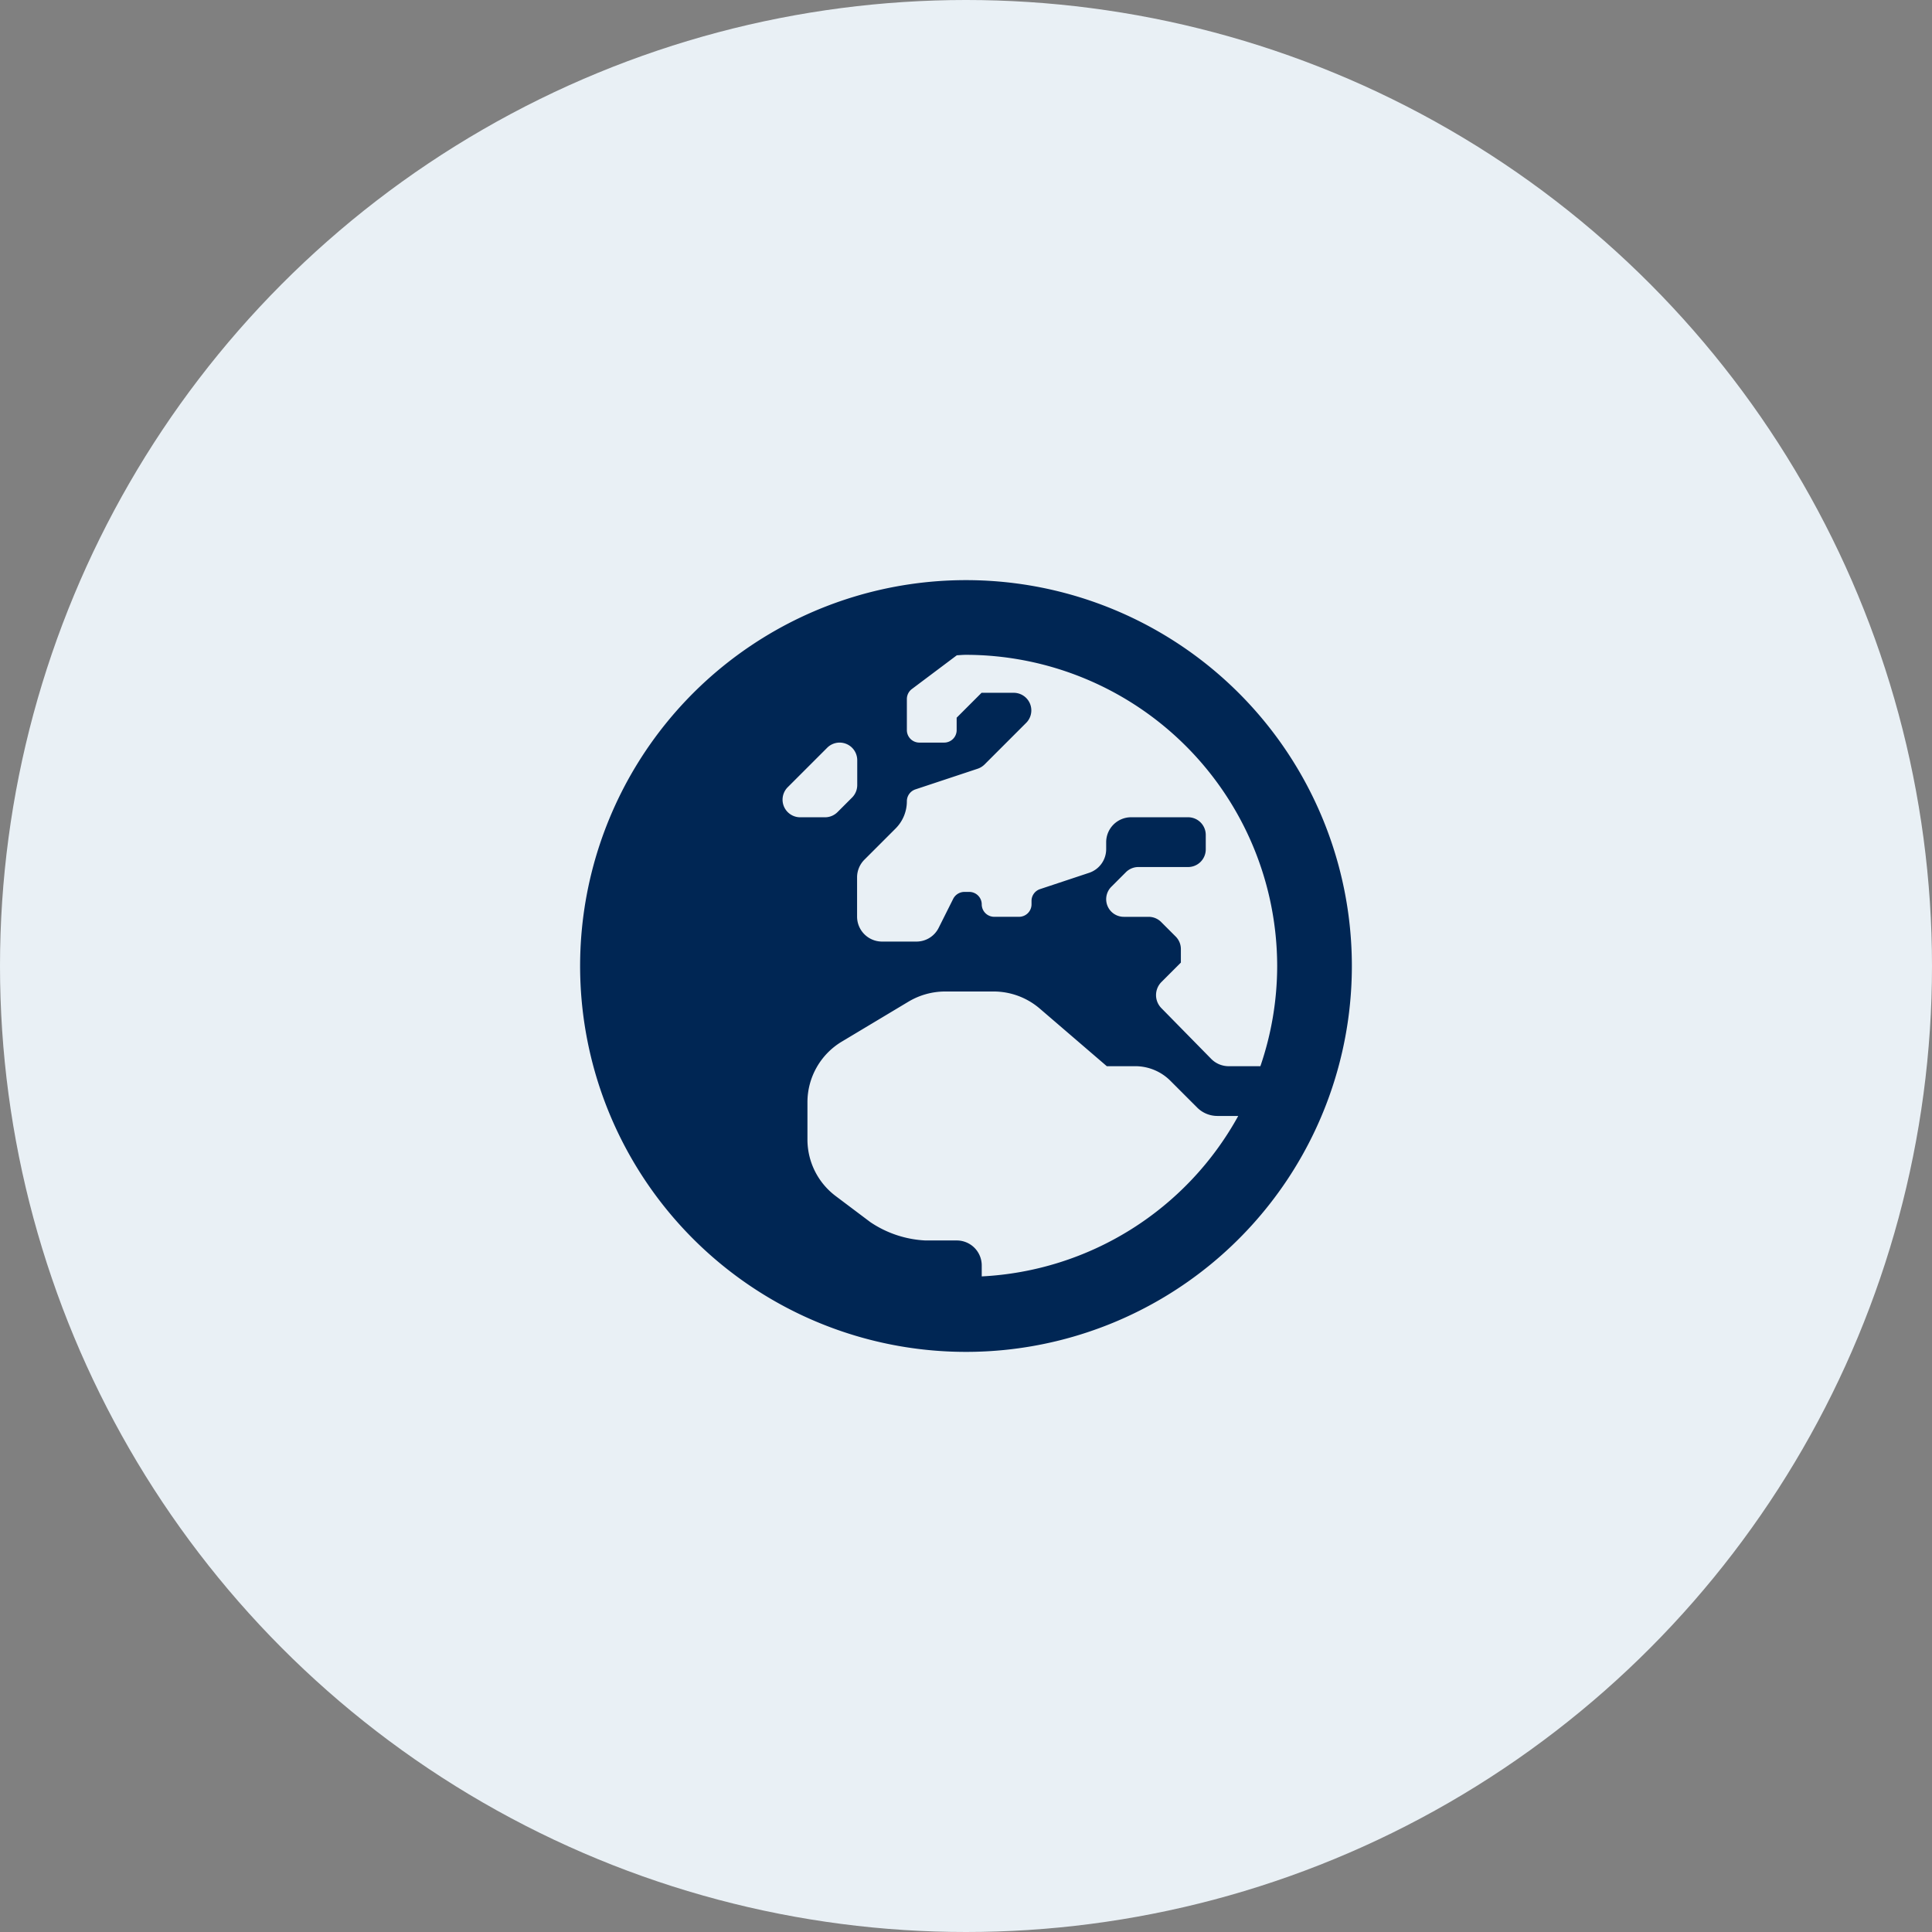
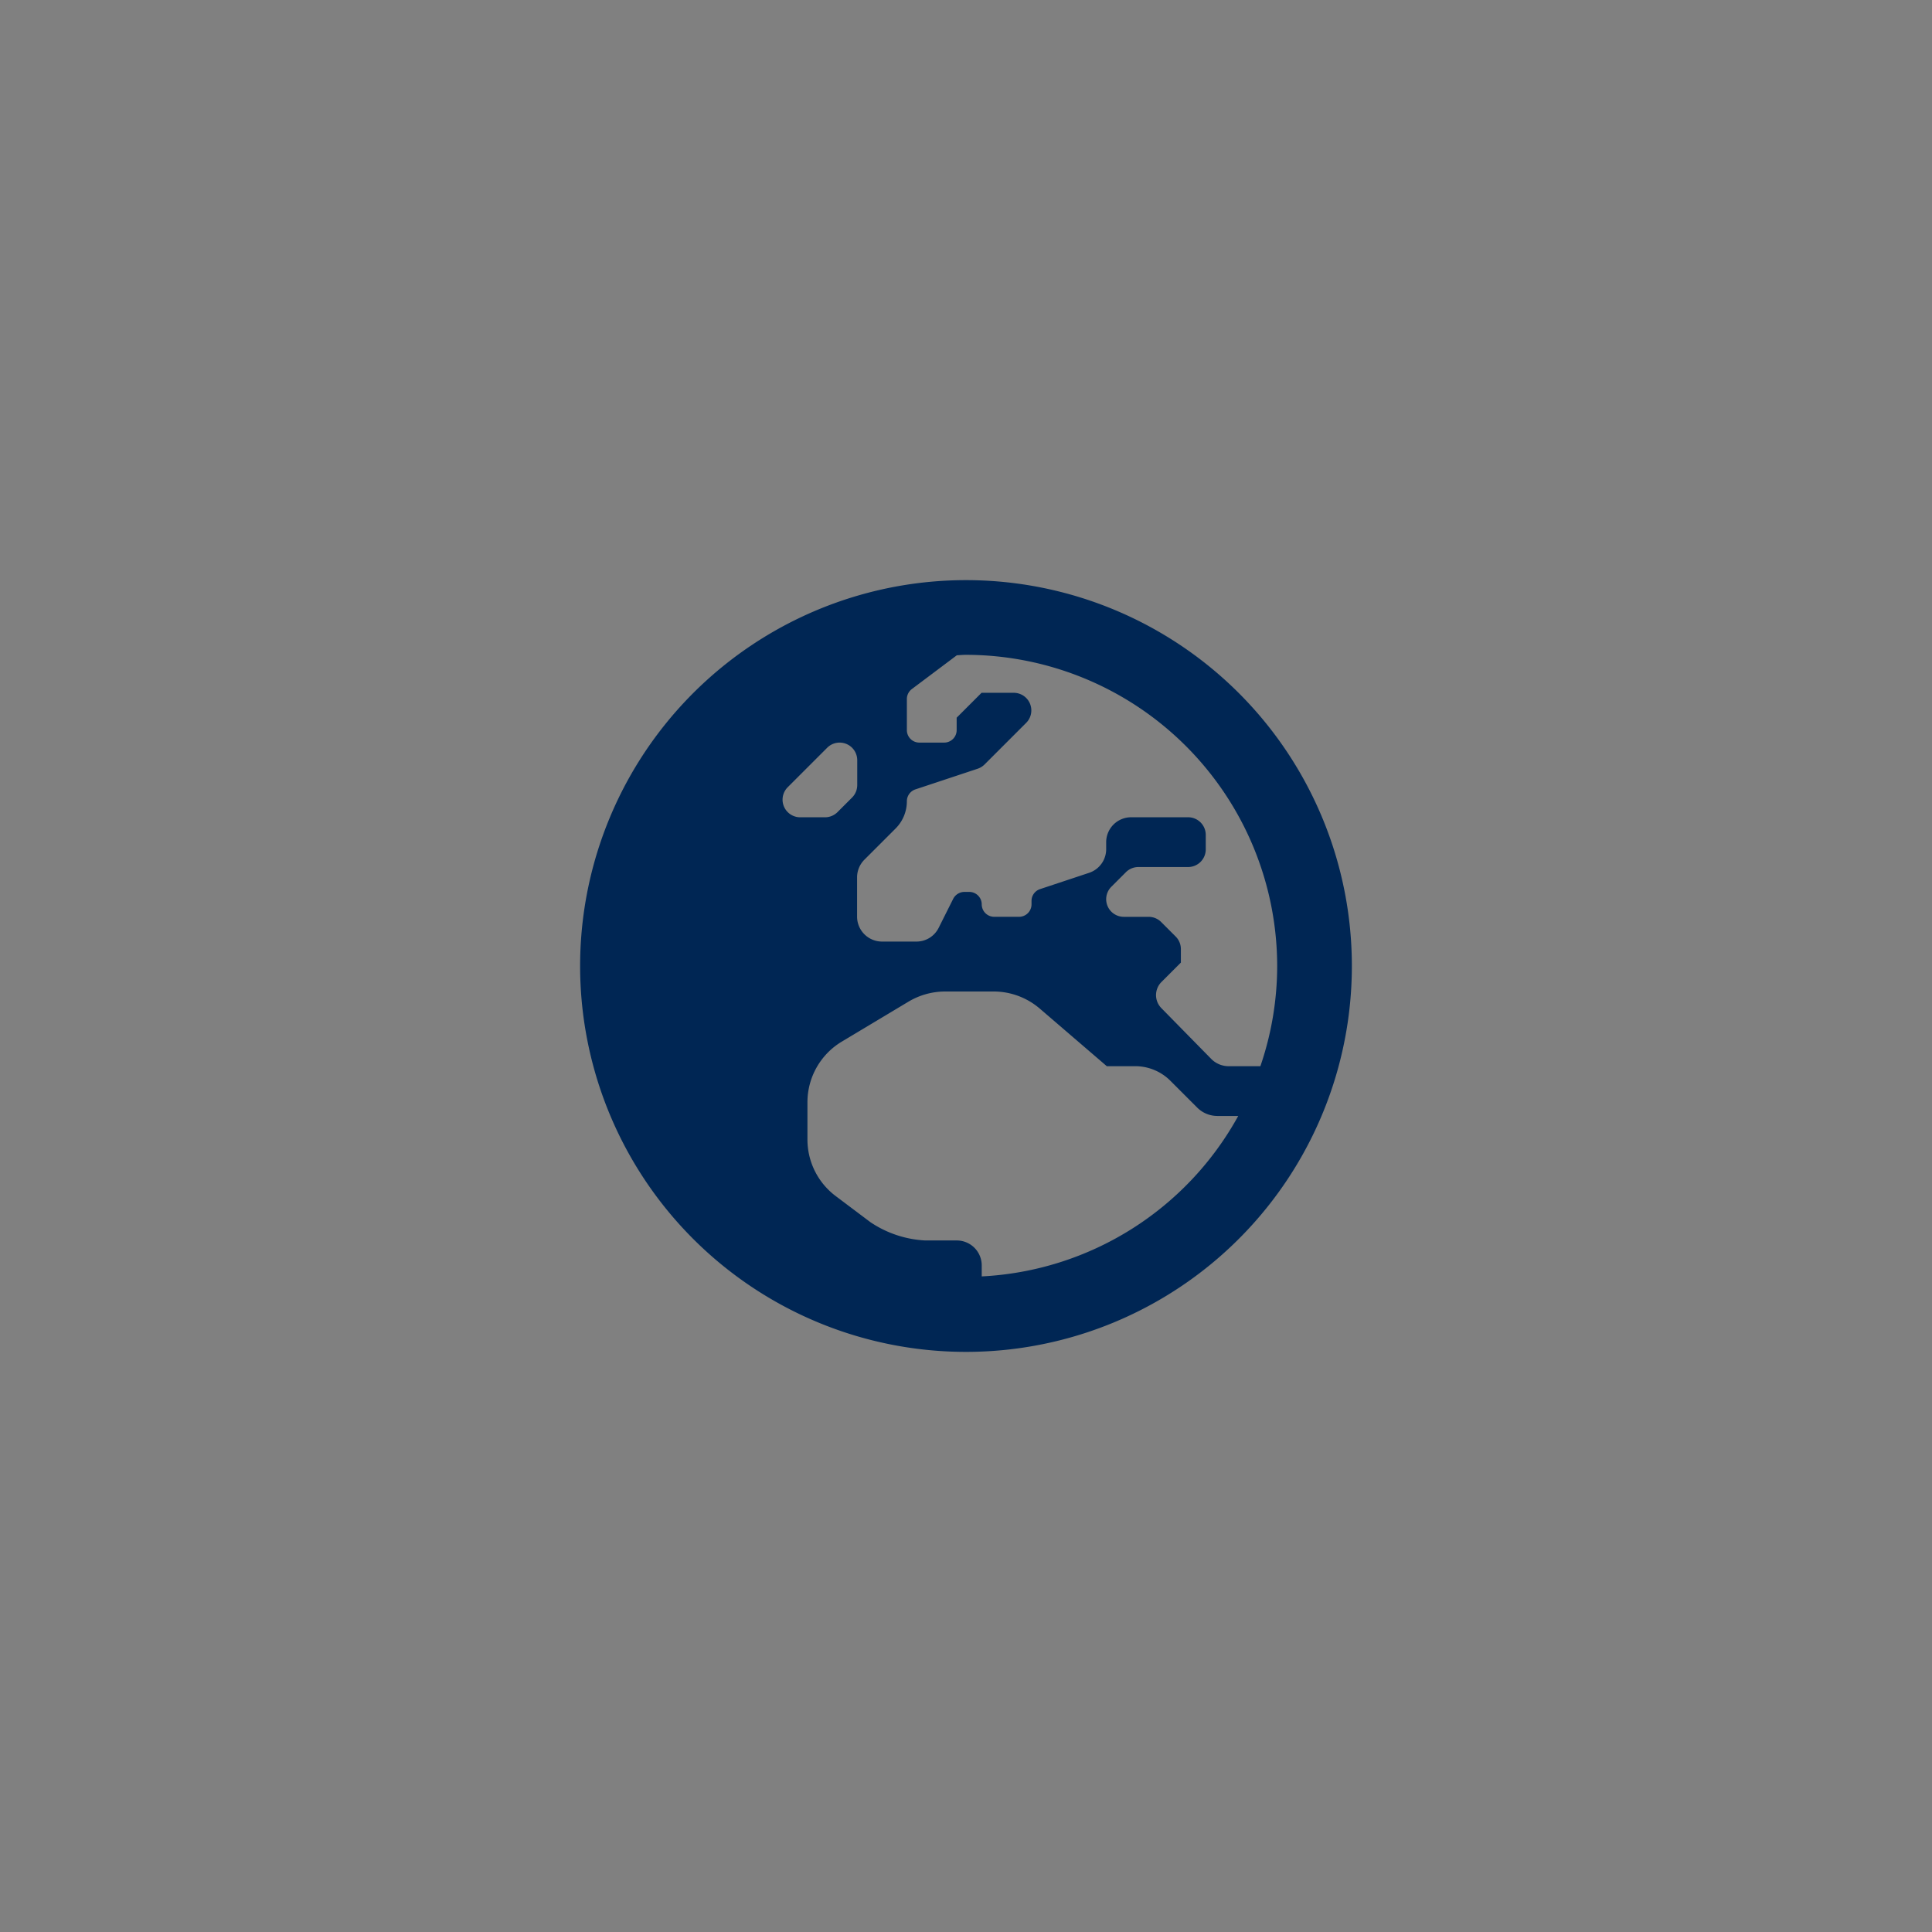
<svg xmlns="http://www.w3.org/2000/svg" width="194" height="194" viewBox="0 0 194 194">
  <rect x="0" y="0" width="194" height="194" fill="#808080" stroke="none" />
  <g id="Group_405" data-name="Group 405" transform="translate(-869 -2313.671)">
-     <circle id="Ellipse_695" data-name="Ellipse 695" cx="97" cy="97" r="97" transform="translate(869 2313.671)" fill="#e9f0f5" />
    <path id="Icon_awesome-globe-europe" data-name="Icon awesome-globe-europe" d="M38.747.563A38.747,38.747,0,1,0,77.493,39.309,38.74,38.74,0,0,0,38.747.563ZM69.994,39.309a31.11,31.11,0,0,1-1.687,10.062H65.135a2.469,2.469,0,0,1-1.781-.75l-5-5.093a1.863,1.863,0,0,1,.016-2.609l1.953-1.953V37.606a1.774,1.774,0,0,0-.516-1.25l-1.469-1.469a1.774,1.774,0,0,0-1.25-.516h-2.5a1.768,1.768,0,0,1-1.25-3.015l1.469-1.469a1.774,1.774,0,0,1,1.25-.516h5a1.774,1.774,0,0,0,1.765-1.765V26.138a1.774,1.774,0,0,0-1.765-1.765H55.323a2.507,2.507,0,0,0-2.5,2.5v.7a2.506,2.506,0,0,1-1.7,2.375l-4.937,1.64a1.243,1.243,0,0,0-.859,1.187v.344a1.254,1.254,0,0,1-1.25,1.25h-2.5a1.254,1.254,0,0,1-1.25-1.25,1.254,1.254,0,0,0-1.25-1.25H38.59a1.273,1.273,0,0,0-1.125.687L36,35.481a2.488,2.488,0,0,1-2.234,1.375H30.31a2.507,2.507,0,0,1-2.5-2.5V30.4a2.509,2.509,0,0,1,.734-1.765l3.14-3.14a3.865,3.865,0,0,0,1.125-2.734,1.257,1.257,0,0,1,.859-1.187L39.918,19.5a1.818,1.818,0,0,0,.687-.422l4.187-4.187a1.768,1.768,0,0,0-1.25-3.015H40.309l-2.5,2.5v1.25a1.254,1.254,0,0,1-1.25,1.25h-2.5a1.254,1.254,0,0,1-1.25-1.25V12.5a1.258,1.258,0,0,1,.5-1l4.515-3.39c.3-.016.594-.047.891-.047A31.285,31.285,0,0,1,69.994,39.309Zm-49.667-16.7a1.774,1.774,0,0,1,.516-1.25l3.968-3.968a1.768,1.768,0,0,1,3.015,1.25v2.5a1.774,1.774,0,0,1-.516,1.25l-1.469,1.469a1.774,1.774,0,0,1-1.25.516h-2.5A1.774,1.774,0,0,1,20.326,22.607Zm20,47.871V69.369a2.507,2.507,0,0,0-2.5-2.5H34.669a10.816,10.816,0,0,1-5.531-1.844L25.67,62.416a7.1,7.1,0,0,1-2.844-5.687V53A7.1,7.1,0,0,1,26.279,46.9l6.7-4.015a7.2,7.2,0,0,1,3.656-1.016h4.875a7.127,7.127,0,0,1,4.625,1.7l6.749,5.8h2.859a4.991,4.991,0,0,1,3.531,1.469l2.7,2.7a2.863,2.863,0,0,0,2.015.828h2.094A31.192,31.192,0,0,1,40.325,70.478Z" transform="translate(927.253 2371.362)" fill="#002654" />
  </g>
</svg>